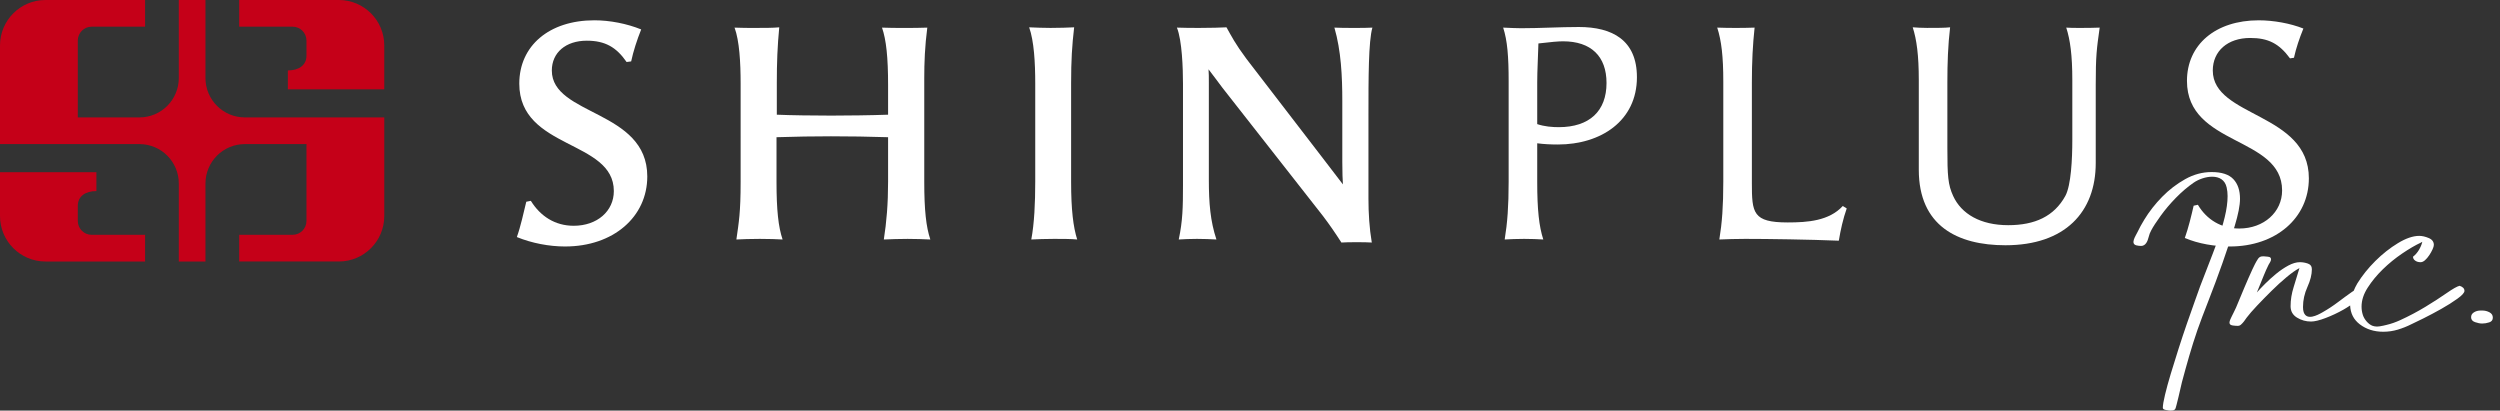
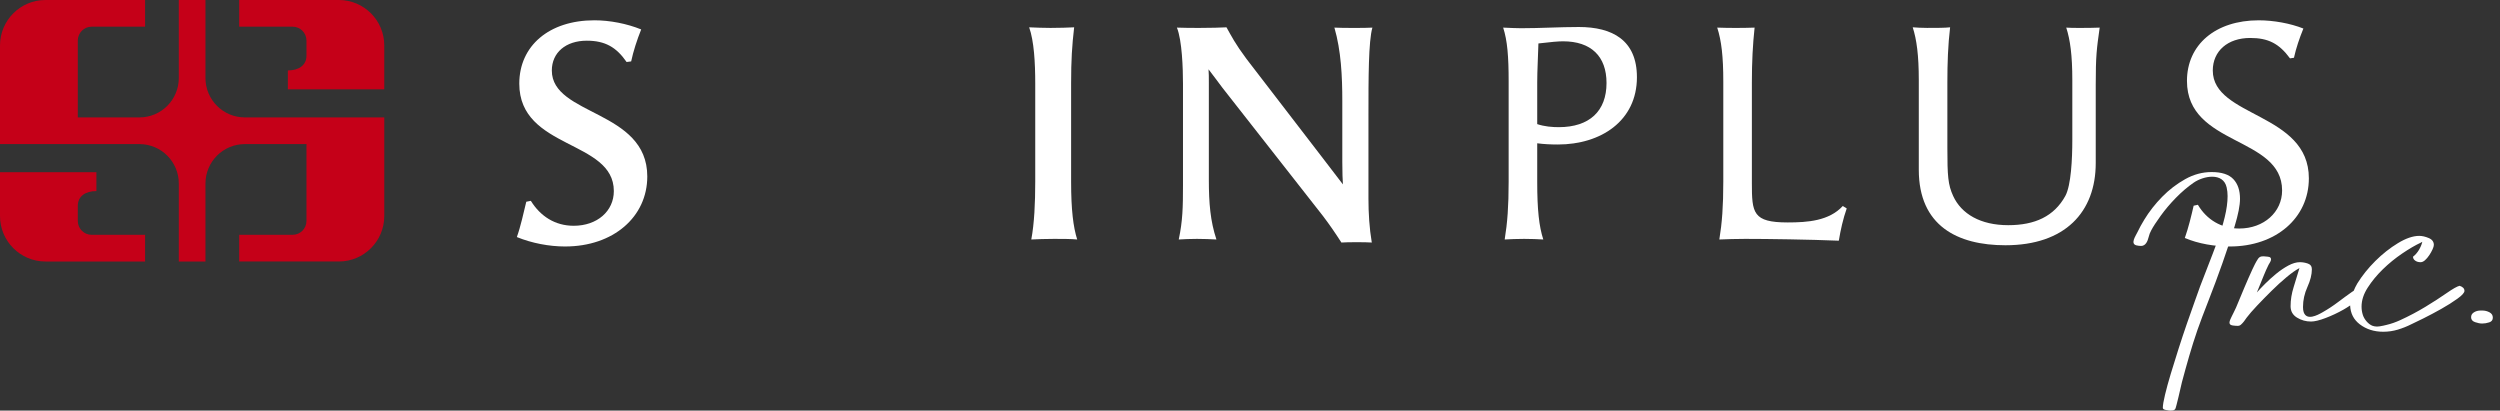
<svg xmlns="http://www.w3.org/2000/svg" fill="none" height="45" viewBox="0 0 274 45" width="274">
  <rect x="0" y="0" width="274" height="45" fill="#333333" stroke="none" />
  <clipPath id="a">
    <path d="m0 0h273.214v45h-273.214z" />
  </clipPath>
  <g clip-path="url(#a)">
    <g fill="#fff">
      <path d="m61.945 27.015c-1.766 0-3.665-.366-5.298-1.033.4-1.102.767-2.77 1.033-3.871l.5-.1c1.033 1.667 2.632 2.734 4.698 2.734 2.566 0 4.398-1.6 4.398-3.802 0-5.638-10.362-4.538-10.362-11.778 0-4.137 3.265-6.94 8.229-6.94 1.7 0 3.565.367 5.131 1.001-.466 1.168-.866 2.403-1.099 3.504l-.5.066c-1.132-1.635-2.365-2.336-4.364-2.336-2.299 0-3.831 1.302-3.831 3.27 0 4.971 10.462 4.304 10.462 11.611 0 4.437-3.732 7.673-8.997 7.673z" />
-       <path d="m81.173 9.133c0-2.268-.133-4.671-.666-6.106.866.034 1.433.034 2.166.034 1.167 0 1.999 0 2.733-.066-.2 2.102-.267 3.836-.267 6.138v3.437c1.433.066 4.098.1 5.965.1 1.632 0 4.465-.034 6.231-.1v-3.237c0-3.036-.2-4.971-.667-6.306.733.034 1.599.034 2.433.034.866 0 1.732 0 2.531-.034-.266 2.036-.333 3.837-.333 5.539v11.377c0 3.036.2 4.938.667 6.306-.7-.035-1.6-.067-2.499-.067-.9 0-1.833.033-2.599.067.3-1.936.467-3.904.467-6.339v-4.872c-2.133-.067-4.165-.1-6.264-.1-1.899 0-3.865.033-5.965.1v4.904c0 3.036.2 4.938.667 6.306-.567-.035-1.533-.067-2.499-.067-.967 0-1.966.033-2.566.067.267-1.901.466-2.904.466-6.339z" />
      <path d="m117.727 2.994c-.233 2.001-.333 3.603-.333 6.138v10.81c0 3.036.233 4.938.667 6.306-.6-.067-1.766-.067-2.532-.067-.9 0-1.833.033-2.5.067.333-1.769.433-4.004.433-6.339v-10.777c0-2.268-.133-4.638-.666-6.138.733.033 1.599.066 2.333.066 1.066 0 1.866-.034 2.598-.066z" />
      <path d="m134.422 2.994c.567 1.001.933 1.768 2.199 3.469l8.364 10.877 2.198 2.869c-.032-.601-.066-1.234-.066-2.435v-6.673c0-2.769-.133-5.538-.866-8.074.533.034 1.399.034 2.232.034.7 0 1.399 0 1.932-.034-.432 1.502-.432 5.572-.432 9.576v9.175c0 1.567.099 3.236.366 4.804-.4-.035-1.099-.035-1.633-.035-.633 0-1.266 0-1.699.035-.666-1.035-1.299-1.968-2.066-2.969l-10.962-13.98c-.499-.701-1.099-1.435-1.533-2.035.034.401.034.901.034 1.468v10.643c0 2.568.166 4.536.832 6.539-.632-.035-1.399-.067-2.132-.067-.7 0-1.499.033-1.999.067.433-2.036.466-3.537.466-5.939v-11.11c0-1.669-.099-4.771-.666-6.173.933.034 1.566.034 2.499.034 1.267 0 2.299-.034 2.932-.066z" />
      <path d="m168.479 15.705v4.237c0 3.036.199 4.87.666 6.306-.567-.035-1.332-.067-2.1-.067-.766 0-1.566.033-2.132.067.3-1.836.434-3.637.434-6.339v-10.977c0-2.735-.134-4.471-.601-5.906.666.034 1.566.067 1.966.067 2.133 0 4.232-.133 6.33-.133 3.666 0 6.365 1.435 6.365 5.505 0 4.771-3.932 7.373-8.664 7.373-.731 0-1.531-.033-2.264-.133zm0-2.102c.8.267 1.633.334 2.366.334 3.365 0 5.23-1.768 5.23-4.838 0-2.935-1.698-4.571-4.765-4.571-.5 0-1.298.067-2.699.234-.033 1.334-.132 2.969-.132 4.271z" />
      <path d="m192.304 3.027c-.2 1.869-.299 3.738-.299 6.04v10.976c0 3.302.099 4.337 3.932 4.337 2.165 0 4.531-.167 6.03-1.801l.434.266c-.4 1.134-.668 2.336-.867 3.536-3.199-.132-7.797-.199-10.262-.199-1.034 0-1.999.033-2.833.067.3-1.836.434-3.637.434-6.339v-10.977c0-2.735-.201-4.471-.666-5.906.666.034 1.631.034 2.031.034.567 0 1.233 0 2.066-.034z" />
      <path d="m213.732 2.994c-.233 1.968-.3 3.904-.3 6.039v7.172c0 3.07.067 4.038.633 5.272.9 1.969 3 3.203 6.032 3.203 2.931 0 5.031-.968 6.263-3.203.634-1.168.766-4.07.766-6.139v-6.573c0-2.703-.232-4.404-.666-5.739.4.034.9.034 1.434.034.733 0 1.531 0 2.232-.034-.333 2.369-.433 3.07-.433 6.306v8.541c0 5.371-3.365 9.007-9.897 9.007-5.264 0-9.496-2.135-9.496-8.273v-9.843c0-2.703-.234-4.437-.666-5.771.4.033 1.033.066 1.566.066 1.033 0 2 0 2.532-.066z" />
      <path d="m244.388 27.015c-1.633 0-3.465-.301-4.931-.933.4-1.135.699-2.369.967-3.537l.465-.101c.967 1.634 2.567 2.602 4.533 2.602 2.697 0 4.697-1.802 4.697-4.17 0-5.972-10.428-4.838-10.428-12.01 0-3.971 3.131-6.64 7.863-6.64 1.633 0 3.465.334 4.897.901-.433 1.068-.798 2.135-1.032 3.203l-.434.067c-1.199-1.635-2.399-2.236-4.365-2.236-2.466 0-4.098 1.435-4.098 3.57 0 5.138 10.53 4.604 10.53 11.811 0 4.337-3.599 7.473-8.664 7.473z" />
      <path d="m245.505 21.786c0-.918-.243-1.637-.729-2.152-.487-.517-1.281-.776-2.383-.776-1.005 0-1.968.259-2.892.776-.924.516-1.767 1.161-2.528 1.938-.762.774-1.418 1.614-1.969 2.519-.274.45-.529.911-.755 1.388-.178.377-.796 1.24-.095 1.413.178.042.347.063.51.063.507 0 .72-.53.827-.968.064-.272.161-.523.291-.753.195-.374.535-.897 1.021-1.572.486-.675 1.045-1.336 1.677-1.982.632-.646 1.28-1.198 1.945-1.658 1.07-.742 3.249-1.181 3.621.539.065.301.098.61.098.926 0 .688-.106 1.464-.316 2.325-.211.863-.478 1.738-.802 2.628-.324.889-.657 1.765-.997 2.626-.34.863-.641 1.637-.899 2.327-.13.374-.324.918-.584 1.635-.259.719-.542 1.524-.851 2.413-.308.889-.615 1.815-.923 2.777-.309.962-.592 1.873-.851 2.735-.26.861-.47 1.629-.632 2.304-.163.675-.243 1.156-.243 1.443 0 .115.113.194.341.236.226.044.388.065.486.065.097 0 .194-.008.291-.021.097-.015.178-.065.243-.151.032-.058.08-.215.146-.473.064-.259.137-.552.219-.884.08-.33.153-.646.219-.947.064-.301.113-.51.145-.625.26-.976.527-1.938.802-2.885.275-.949.576-1.896.9-2.842.292-.834.697-1.909 1.216-3.23.517-1.321 1.028-2.693 1.531-4.114.501-1.422.947-2.772 1.336-4.048.39-1.278.584-2.275.584-2.994z" />
      <path d="m269.569 31.324c-.26.058-.729.322-1.41.795-.68.473-1.458.978-2.333 1.508-.876.531-1.799 1.02-2.771 1.464-.481.22-.98.399-1.496.519-.471.11-1.024.274-1.511.105-.478-.165-.925-.713-1.077-1.185-.098-.301-.145-.61-.145-.926 0-.688.225-1.384.68-2.087.453-.704 1.004-1.371 1.653-2.003.648-.631 1.352-1.206 2.114-1.723.761-.517 1.45-.918 2.067-1.206l.145-.086c-.065.288-.186.581-.364.884-.178.301-.398.552-.656.753 0 .172.08.316.242.431.163.115.357.171.584.171.162 0 .323-.071.486-.215.162-.144.316-.322.461-.539.147-.215.268-.429.365-.646.098-.215.146-.38.146-.494 0-.345-.186-.596-.558-.753-.374-.159-.722-.238-1.046-.238-.68 0-1.458.266-2.333.797-.876.531-1.702 1.185-2.48 1.959-.778.774-1.434 1.593-1.969 2.455-.178.287-.282.546-.401.811-.065.043-.109.064-.182.115-.469.33-.981.703-1.531 1.119-.551.416-1.118.79-1.702 1.119-.564.321-1.737.949-2.066-.021-.048-.144-.073-.33-.073-.56 0-.746.162-1.478.486-2.197.324-.717.486-1.363.486-1.938 0-.316-.145-.523-.437-.625-.292-.1-.584-.151-.875-.151-.389 0-.81.123-1.264.366-.454.245-.9.546-1.337.905-.438.36-.843.727-1.215 1.098-.373.374-.674.69-.899.949.258-.632.51-1.25.753-1.853.16-.398.336-.789.525-1.174.086-.176.279-.399.274-.604-.007-.305-.312-.28-.555-.309-.389-.046-.669-.056-.882.269-.234.356-.423.744-.602 1.13-.292.632-.591 1.313-.899 2.045-.308.732-.608 1.451-.899 2.155-.146.351-.345.68-.501 1.027-.162.36-.453.852.136.932.211.029.397.042.559.042.129 0 .243-.042.34-.128.13-.115.243-.238.341-.366.096-.128.194-.265.292-.408.258-.345.639-.782 1.141-1.315.503-.531 1.029-1.069 1.581-1.614.55-.546 1.101-1.048 1.653-1.508.55-.458 1.021-.79 1.409-.991-.194.661-.405 1.351-.631 2.068-.228.719-.341 1.42-.341 2.11 0 .546.235.962.705 1.25.469.286.98.429 1.532.429.388 0 .923-.128 1.604-.387.68-.259 1.337-.567 1.969-.926.255-.145.488-.296.718-.449.034.854.379 1.546 1.055 2.065.713.544 1.572.817 2.577.817.551 0 1.086-.079 1.605-.236.518-.157 1.004-.351 1.458-.581.259-.115.705-.332 1.337-.648.631-.314 1.279-.659 1.945-1.033.664-.372 1.255-.746 1.774-1.119.518-.372.777-.659.777-.861 0-.259-.178-.445-.534-.56z" />
      <path d="m272.85 34.23c-.244-.128-.495-.194-.755-.194h-.243c-.259 0-.494.065-.704.194-.212.13-.316.309-.316.539 0 .259.145.439.437.539.292.102.551.151.779.151.258 0 .517-.044.777-.13.259-.086.389-.259.389-.516 0-.259-.121-.452-.364-.583z" />
    </g>
    <path d="m26.833 12.868c-2.383 0-4.315-1.934-4.315-4.32v-8.548h-2.921v8.548c0 2.386-1.932 4.32-4.315 4.32h-6.756v-8.424c0-.839.679-1.519 1.517-1.519h5.858v-2.925h-10.922c-2.75 0-4.98 2.232-4.98 4.986v10.806h15.283c2.383 0 4.315 1.934 4.315 4.321v8.548h2.921v-8.548c0-2.386 1.932-4.321 4.315-4.321h6.756v8.424c0 .839-.679 1.519-1.517 1.519h-5.858v2.925h10.922c2.75 0 4.98-2.232 4.98-4.987v-10.806z" fill="#c50018" />
    <path d="m42.116 9.79h-10.565v-2.07c1.19 0 2.038-.564 2.038-1.612v-1.664c0-.839-.679-1.519-1.517-1.519h-5.858v-2.925h10.922c2.75 0 4.98 2.232 4.98 4.986z" fill="#c50018" />
    <path d="m0 18.871h10.565v2.07c-1.19 0-2.038.564-2.038 1.612v1.664c0 .839.679 1.519 1.517 1.519h5.858v2.925h-10.922c-2.75 0-4.98-2.232-4.98-4.987z" fill="#c50018" />
  </g>
</svg>